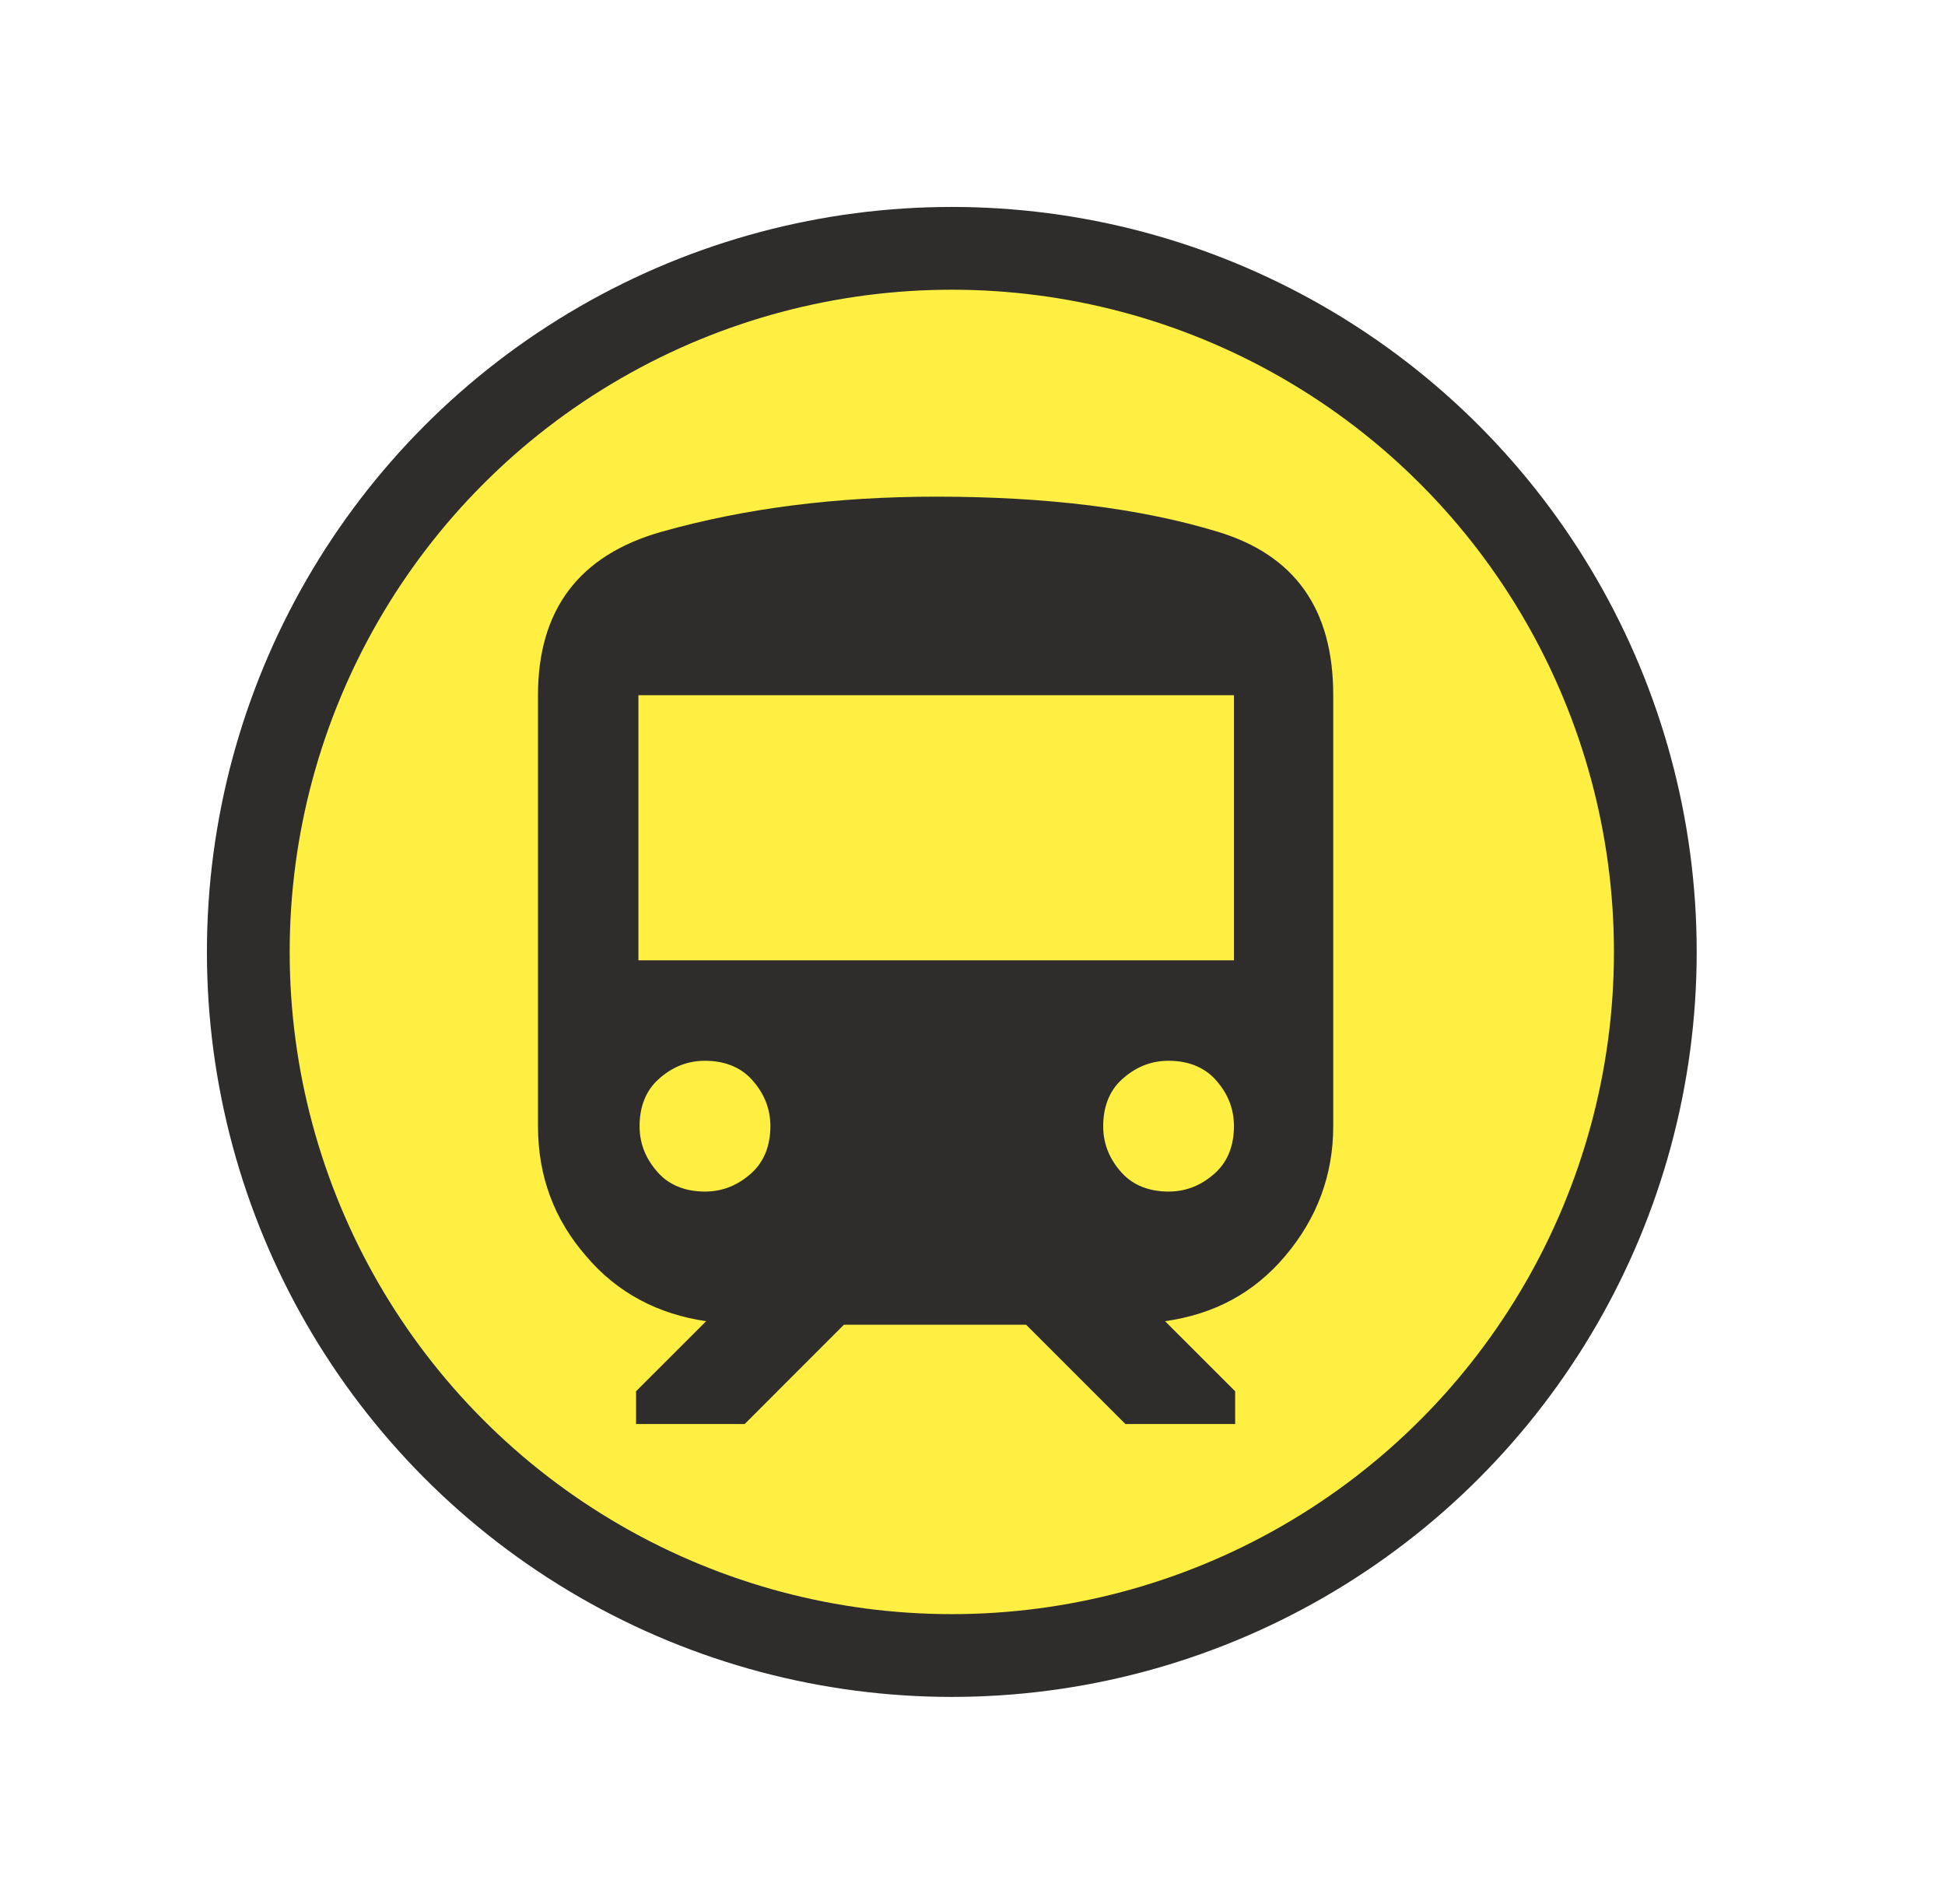
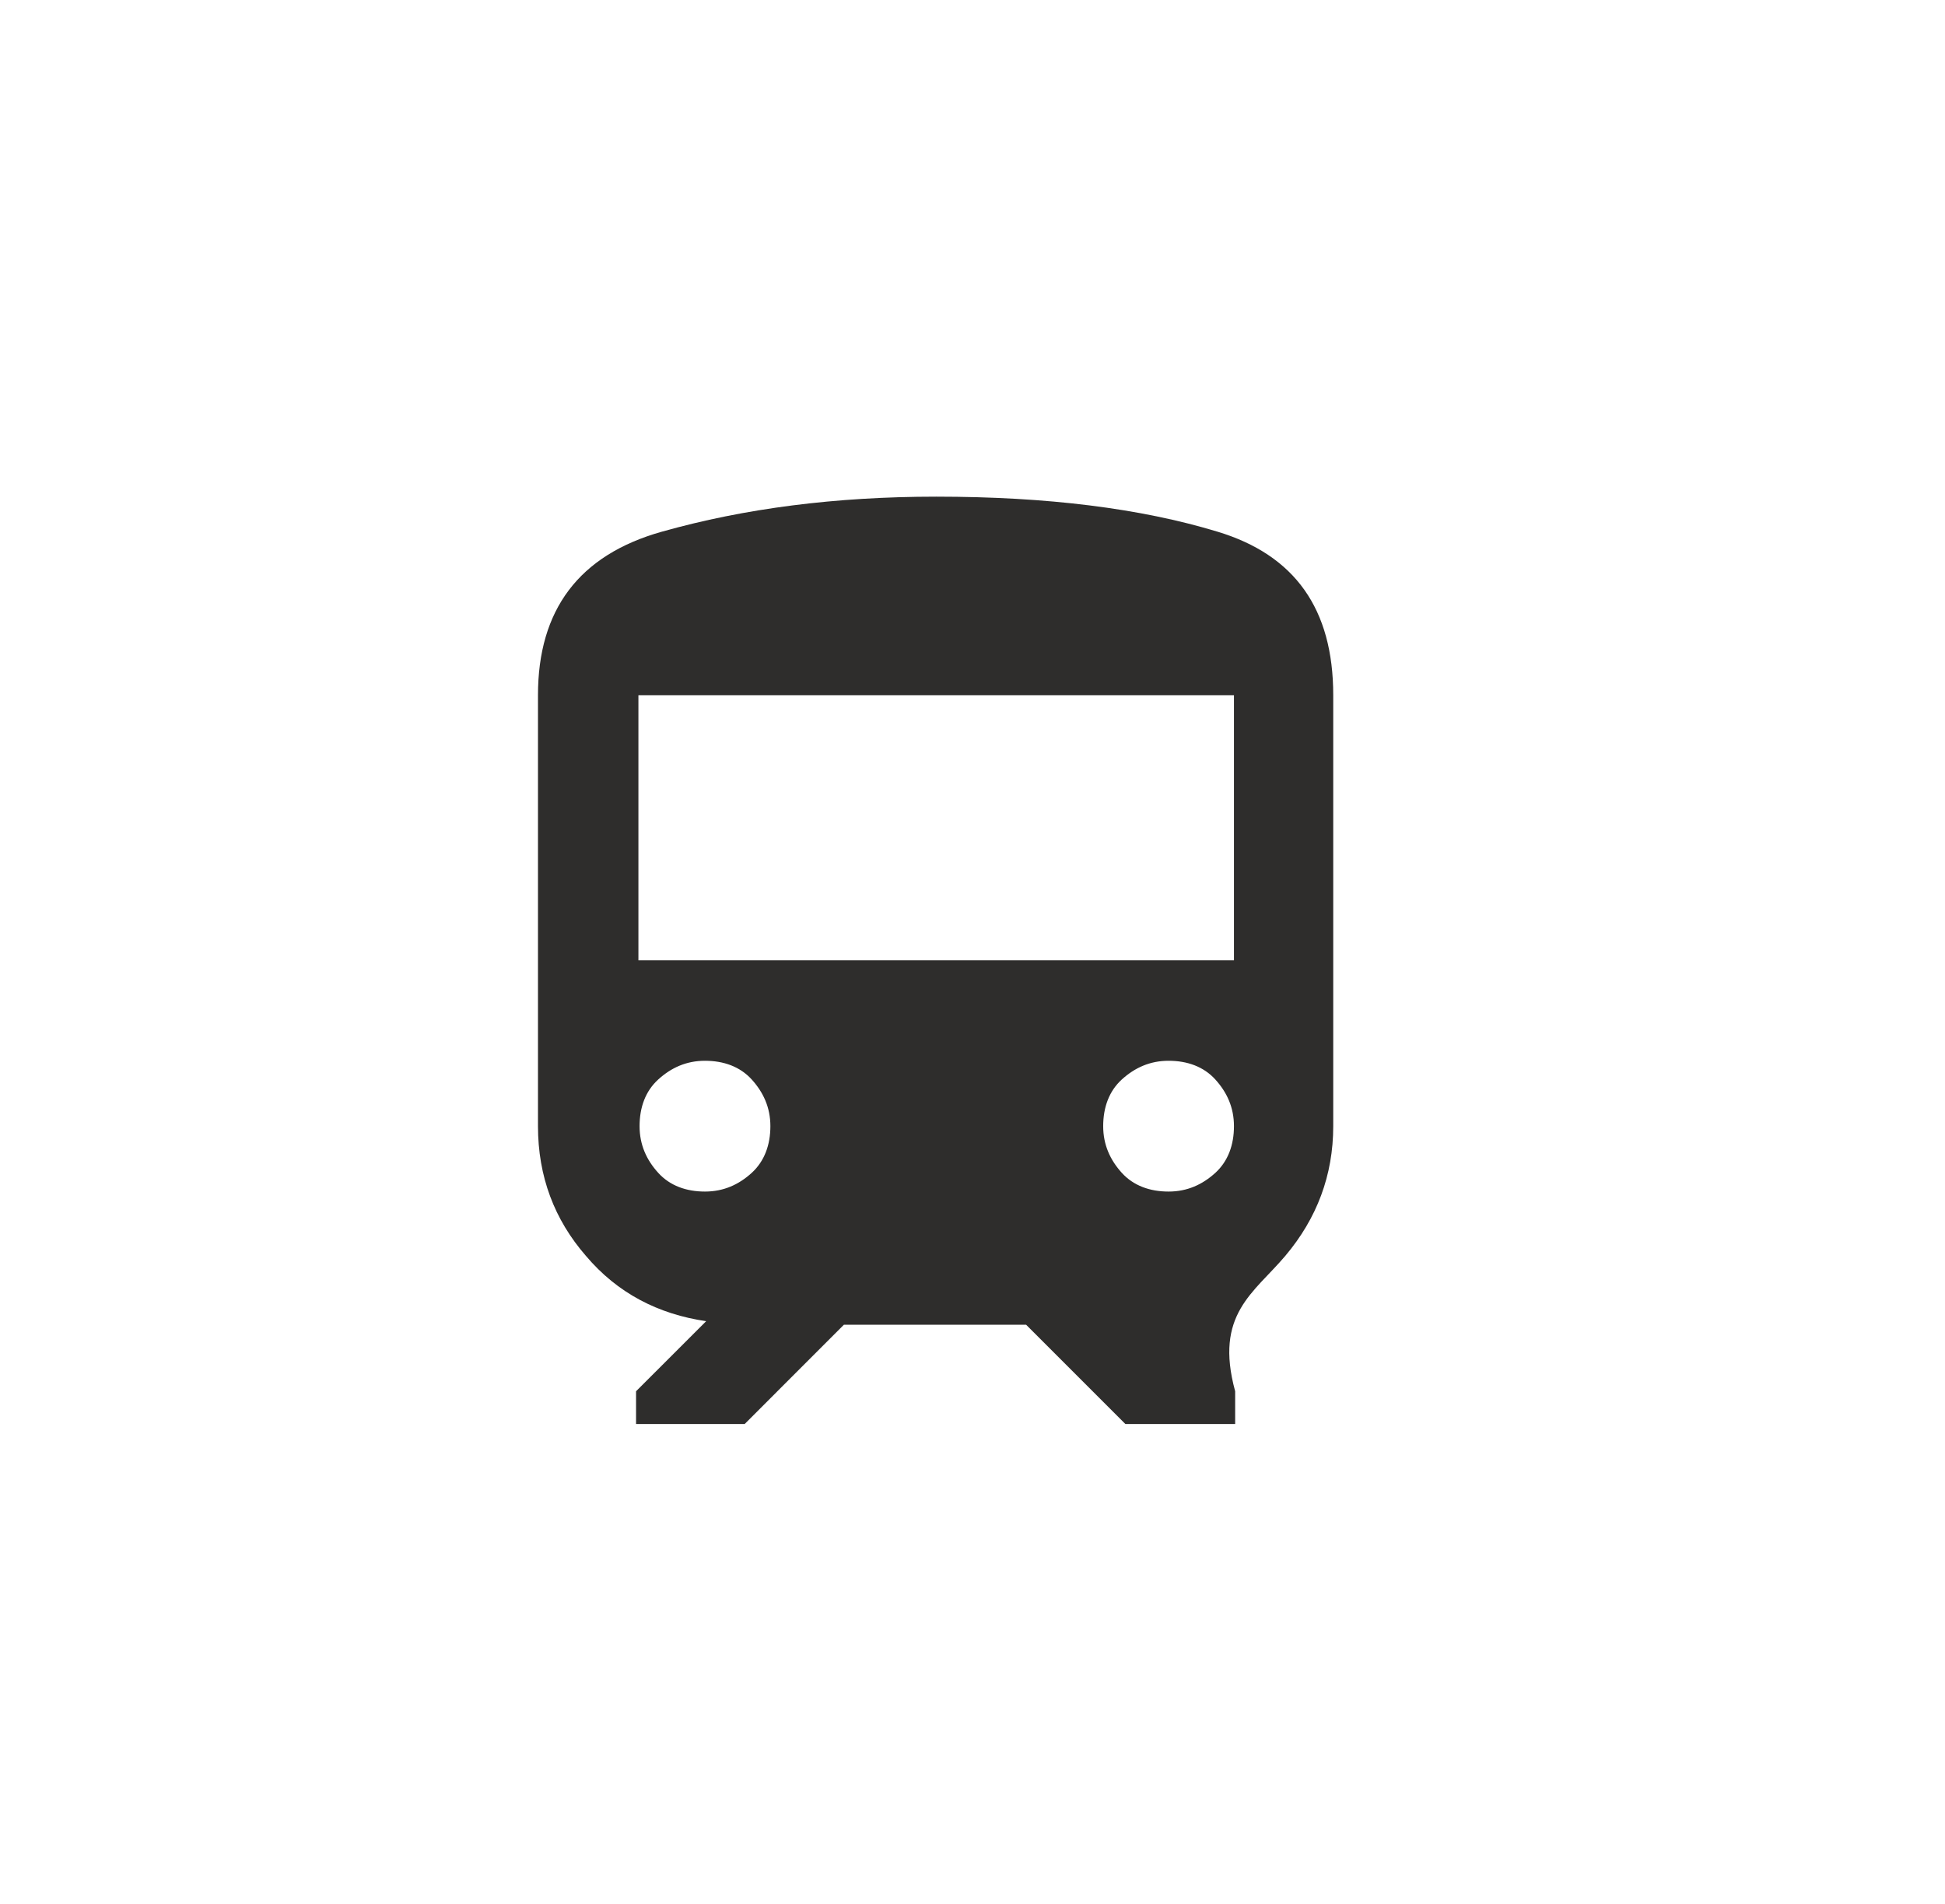
<svg xmlns="http://www.w3.org/2000/svg" width="47" height="46" viewBox="0 0 47 46" fill="none">
  <g filter="url(#filter0_d_850_2169)">
-     <circle cx="29" cy="23" r="17" fill="#ffef42" stroke="#2E2D2C" stroke-width="2" />
-     <path d="M23.995 34.406L26.393 32.007H30.795L33.194 34.406H35.847V33.615L34.153 31.922C35.339 31.753 36.298 31.245 37.06 30.342C37.822 29.439 38.217 28.395 38.217 27.21V16.797C38.217 14.709 37.286 13.411 35.423 12.847C33.561 12.282 31.303 12 28.623 12C26.196 12 23.995 12.282 21.991 12.847C19.988 13.411 19 14.737 19 16.797V27.21C19 28.423 19.395 29.467 20.157 30.342C20.919 31.245 21.907 31.753 23.064 31.922L21.37 33.615V34.406H23.938H23.995ZM21.427 23.203V16.797H35.818V23.203H21.427ZM34.238 28.79C33.787 28.79 33.392 28.649 33.109 28.339C32.827 28.028 32.658 27.661 32.658 27.21C32.658 26.758 32.799 26.363 33.109 26.081C33.42 25.799 33.787 25.63 34.238 25.63C34.69 25.63 35.085 25.771 35.367 26.081C35.649 26.392 35.818 26.758 35.818 27.21C35.818 27.661 35.677 28.056 35.367 28.339C35.056 28.621 34.69 28.79 34.238 28.79ZM23.035 28.79C22.584 28.79 22.189 28.649 21.907 28.339C21.624 28.028 21.455 27.661 21.455 27.21C21.455 26.758 21.596 26.363 21.907 26.081C22.217 25.799 22.584 25.63 23.035 25.63C23.487 25.63 23.882 25.771 24.164 26.081C24.446 26.392 24.616 26.758 24.616 27.21C24.616 27.661 24.474 28.056 24.164 28.339C23.854 28.621 23.487 28.79 23.035 28.79Z" fill="#2E2D2C" />
+     <path d="M23.995 34.406L26.393 32.007H30.795L33.194 34.406H35.847V33.615C35.339 31.753 36.298 31.245 37.06 30.342C37.822 29.439 38.217 28.395 38.217 27.21V16.797C38.217 14.709 37.286 13.411 35.423 12.847C33.561 12.282 31.303 12 28.623 12C26.196 12 23.995 12.282 21.991 12.847C19.988 13.411 19 14.737 19 16.797V27.21C19 28.423 19.395 29.467 20.157 30.342C20.919 31.245 21.907 31.753 23.064 31.922L21.37 33.615V34.406H23.938H23.995ZM21.427 23.203V16.797H35.818V23.203H21.427ZM34.238 28.79C33.787 28.79 33.392 28.649 33.109 28.339C32.827 28.028 32.658 27.661 32.658 27.21C32.658 26.758 32.799 26.363 33.109 26.081C33.42 25.799 33.787 25.63 34.238 25.63C34.69 25.63 35.085 25.771 35.367 26.081C35.649 26.392 35.818 26.758 35.818 27.21C35.818 27.661 35.677 28.056 35.367 28.339C35.056 28.621 34.69 28.79 34.238 28.79ZM23.035 28.79C22.584 28.79 22.189 28.649 21.907 28.339C21.624 28.028 21.455 27.661 21.455 27.21C21.455 26.758 21.596 26.363 21.907 26.081C22.217 25.799 22.584 25.63 23.035 25.63C23.487 25.63 23.882 25.771 24.164 26.081C24.446 26.392 24.616 26.758 24.616 27.21C24.616 27.661 24.474 28.056 24.164 28.339C23.854 28.621 23.487 28.79 23.035 28.79Z" fill="#2E2D2C" />
  </g>
  <defs>
    <filter id="filter0_d_850_2169" x="0" y="0" width="47" height="46" filterUnits="userSpaceOnUse" color-interpolation-filters="sRGB">
      <feFlood flood-opacity="0" result="BackgroundImageFix" />
      <feColorMatrix in="SourceAlpha" type="matrix" values="0 0 0 0 0 0 0 0 0 0 0 0 0 0 0 0 0 0 127 0" result="hardAlpha" />
      <feOffset dx="-6" />
      <feGaussianBlur stdDeviation="2.5" />
      <feComposite in2="hardAlpha" operator="out" />
      <feColorMatrix type="matrix" values="0 0 0 0 0 0 0 0 0 0 0 0 0 0 0 0 0 0 0.3 0" />
      <feBlend mode="normal" in2="BackgroundImageFix" result="effect1_dropShadow_850_2169" />
      <feBlend mode="normal" in="SourceGraphic" in2="effect1_dropShadow_850_2169" result="shape" />
    </filter>
  </defs>
</svg>